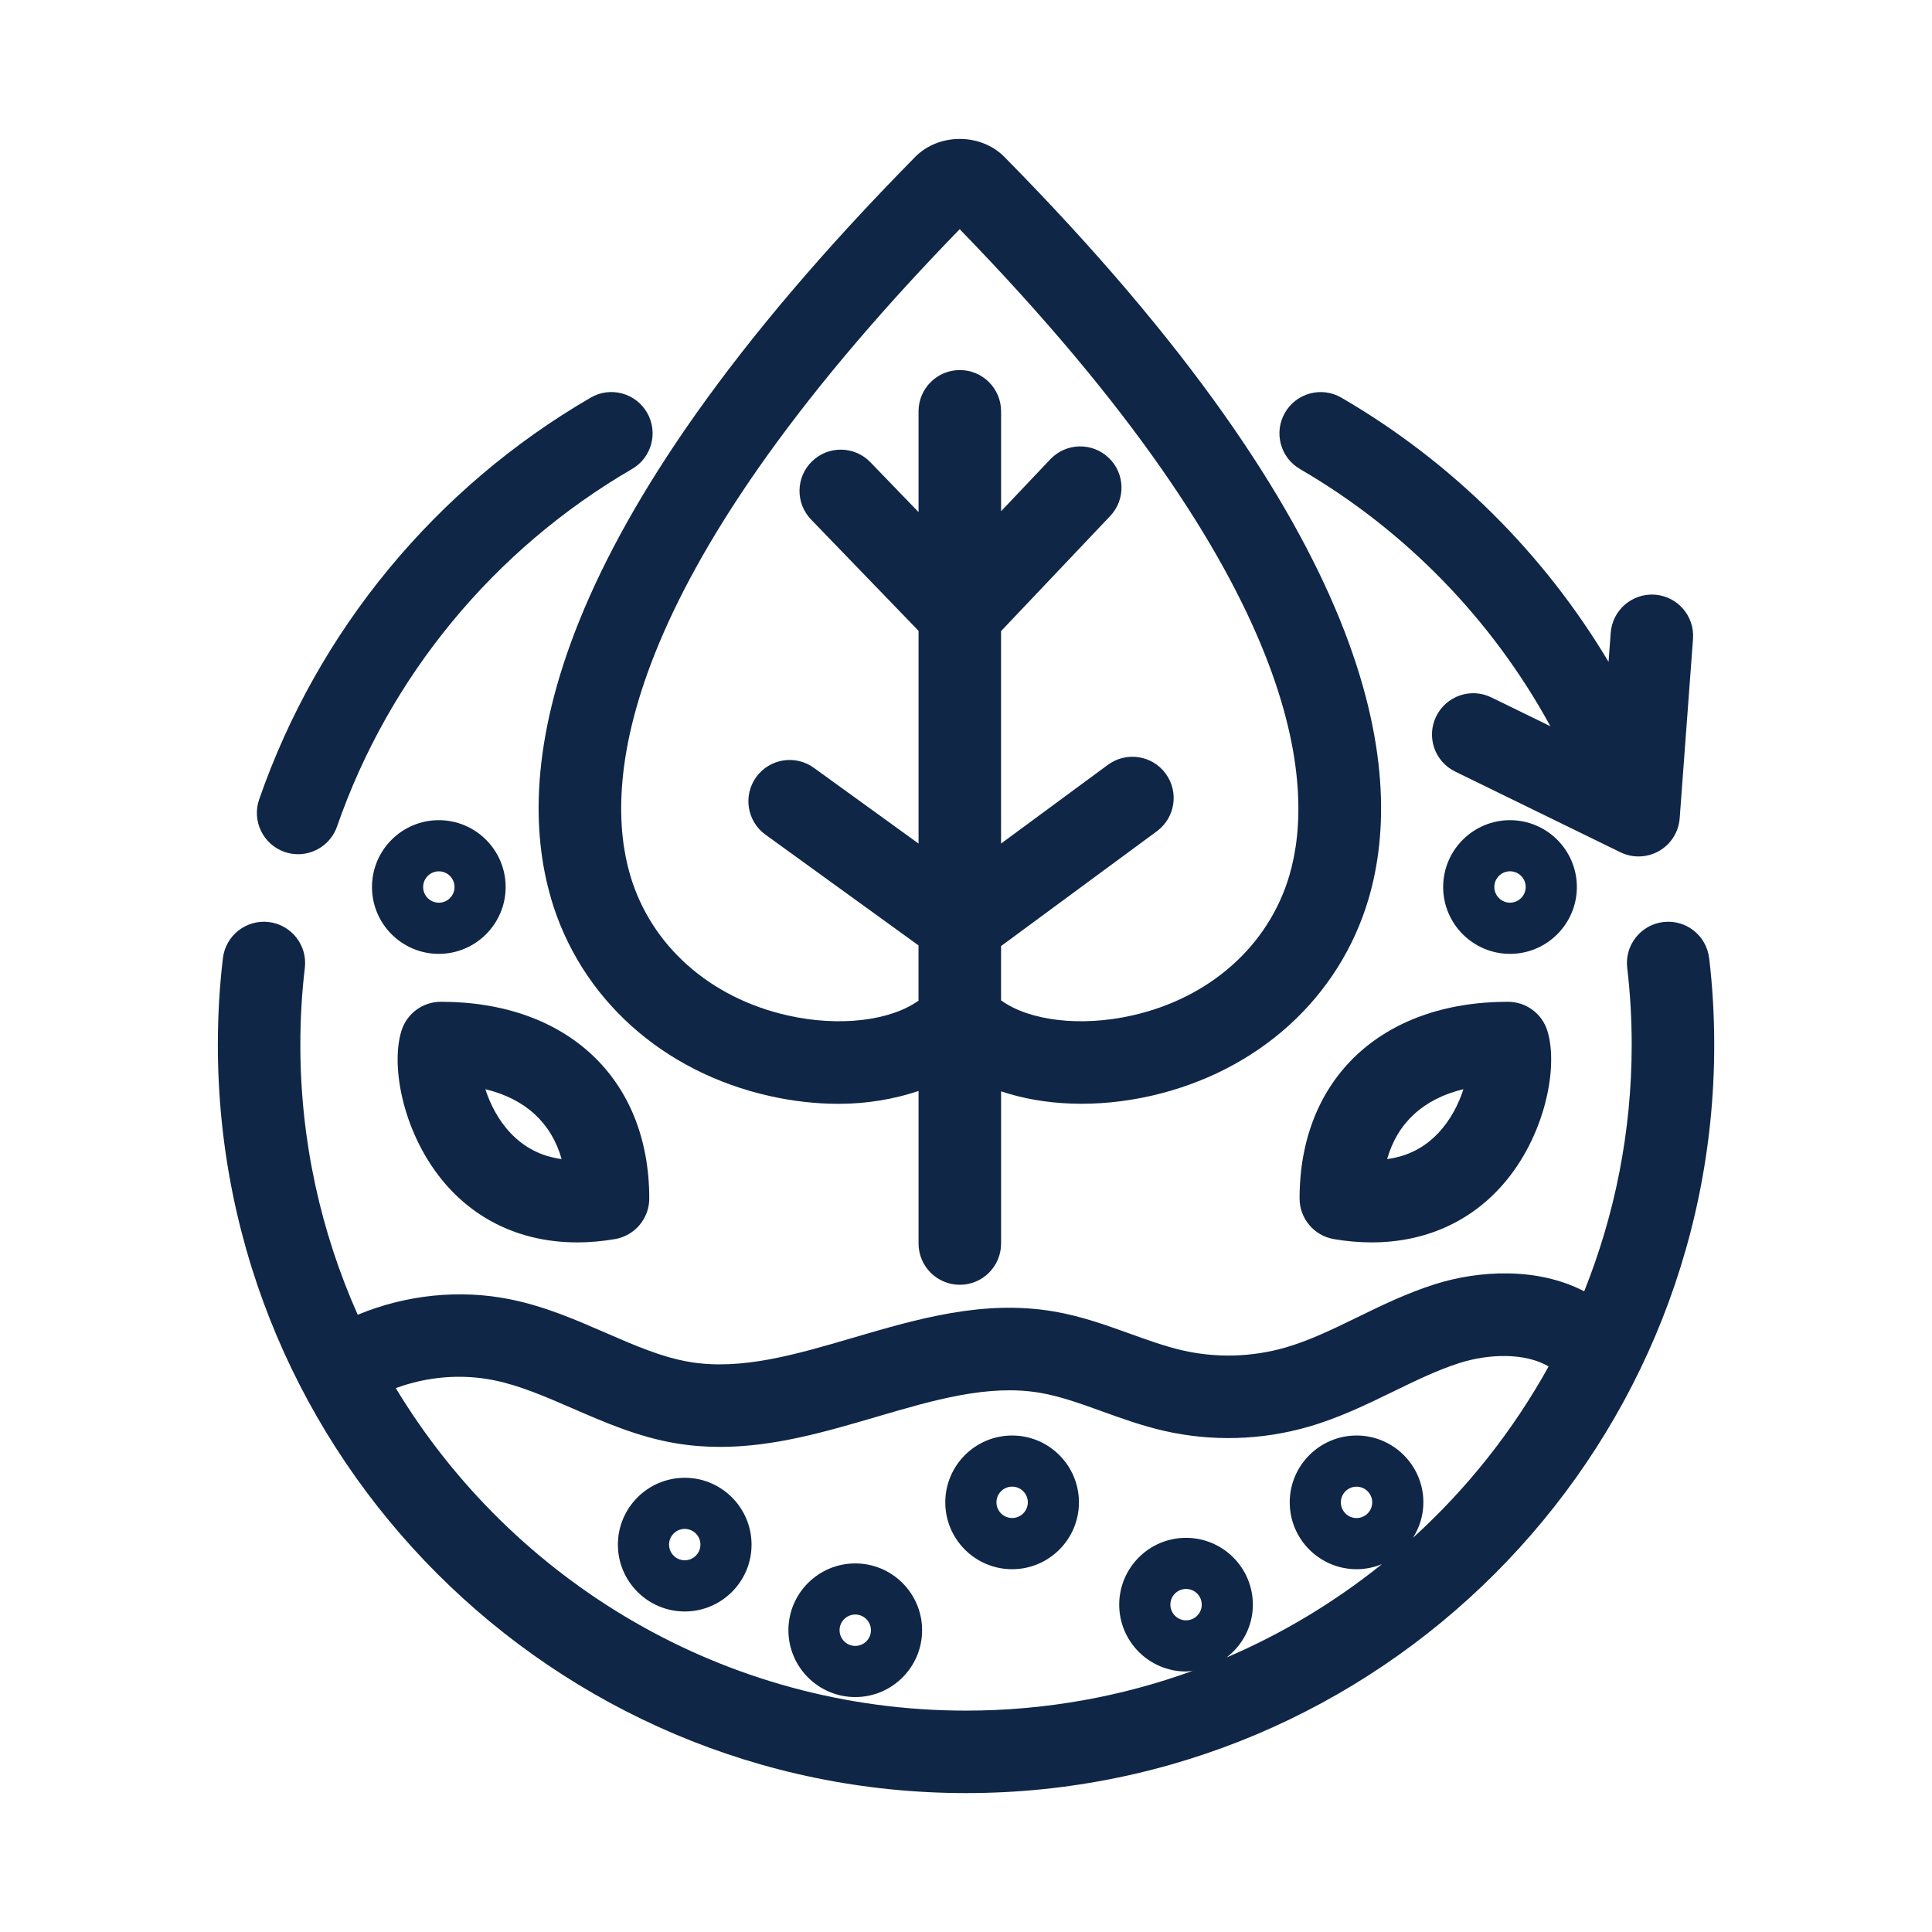
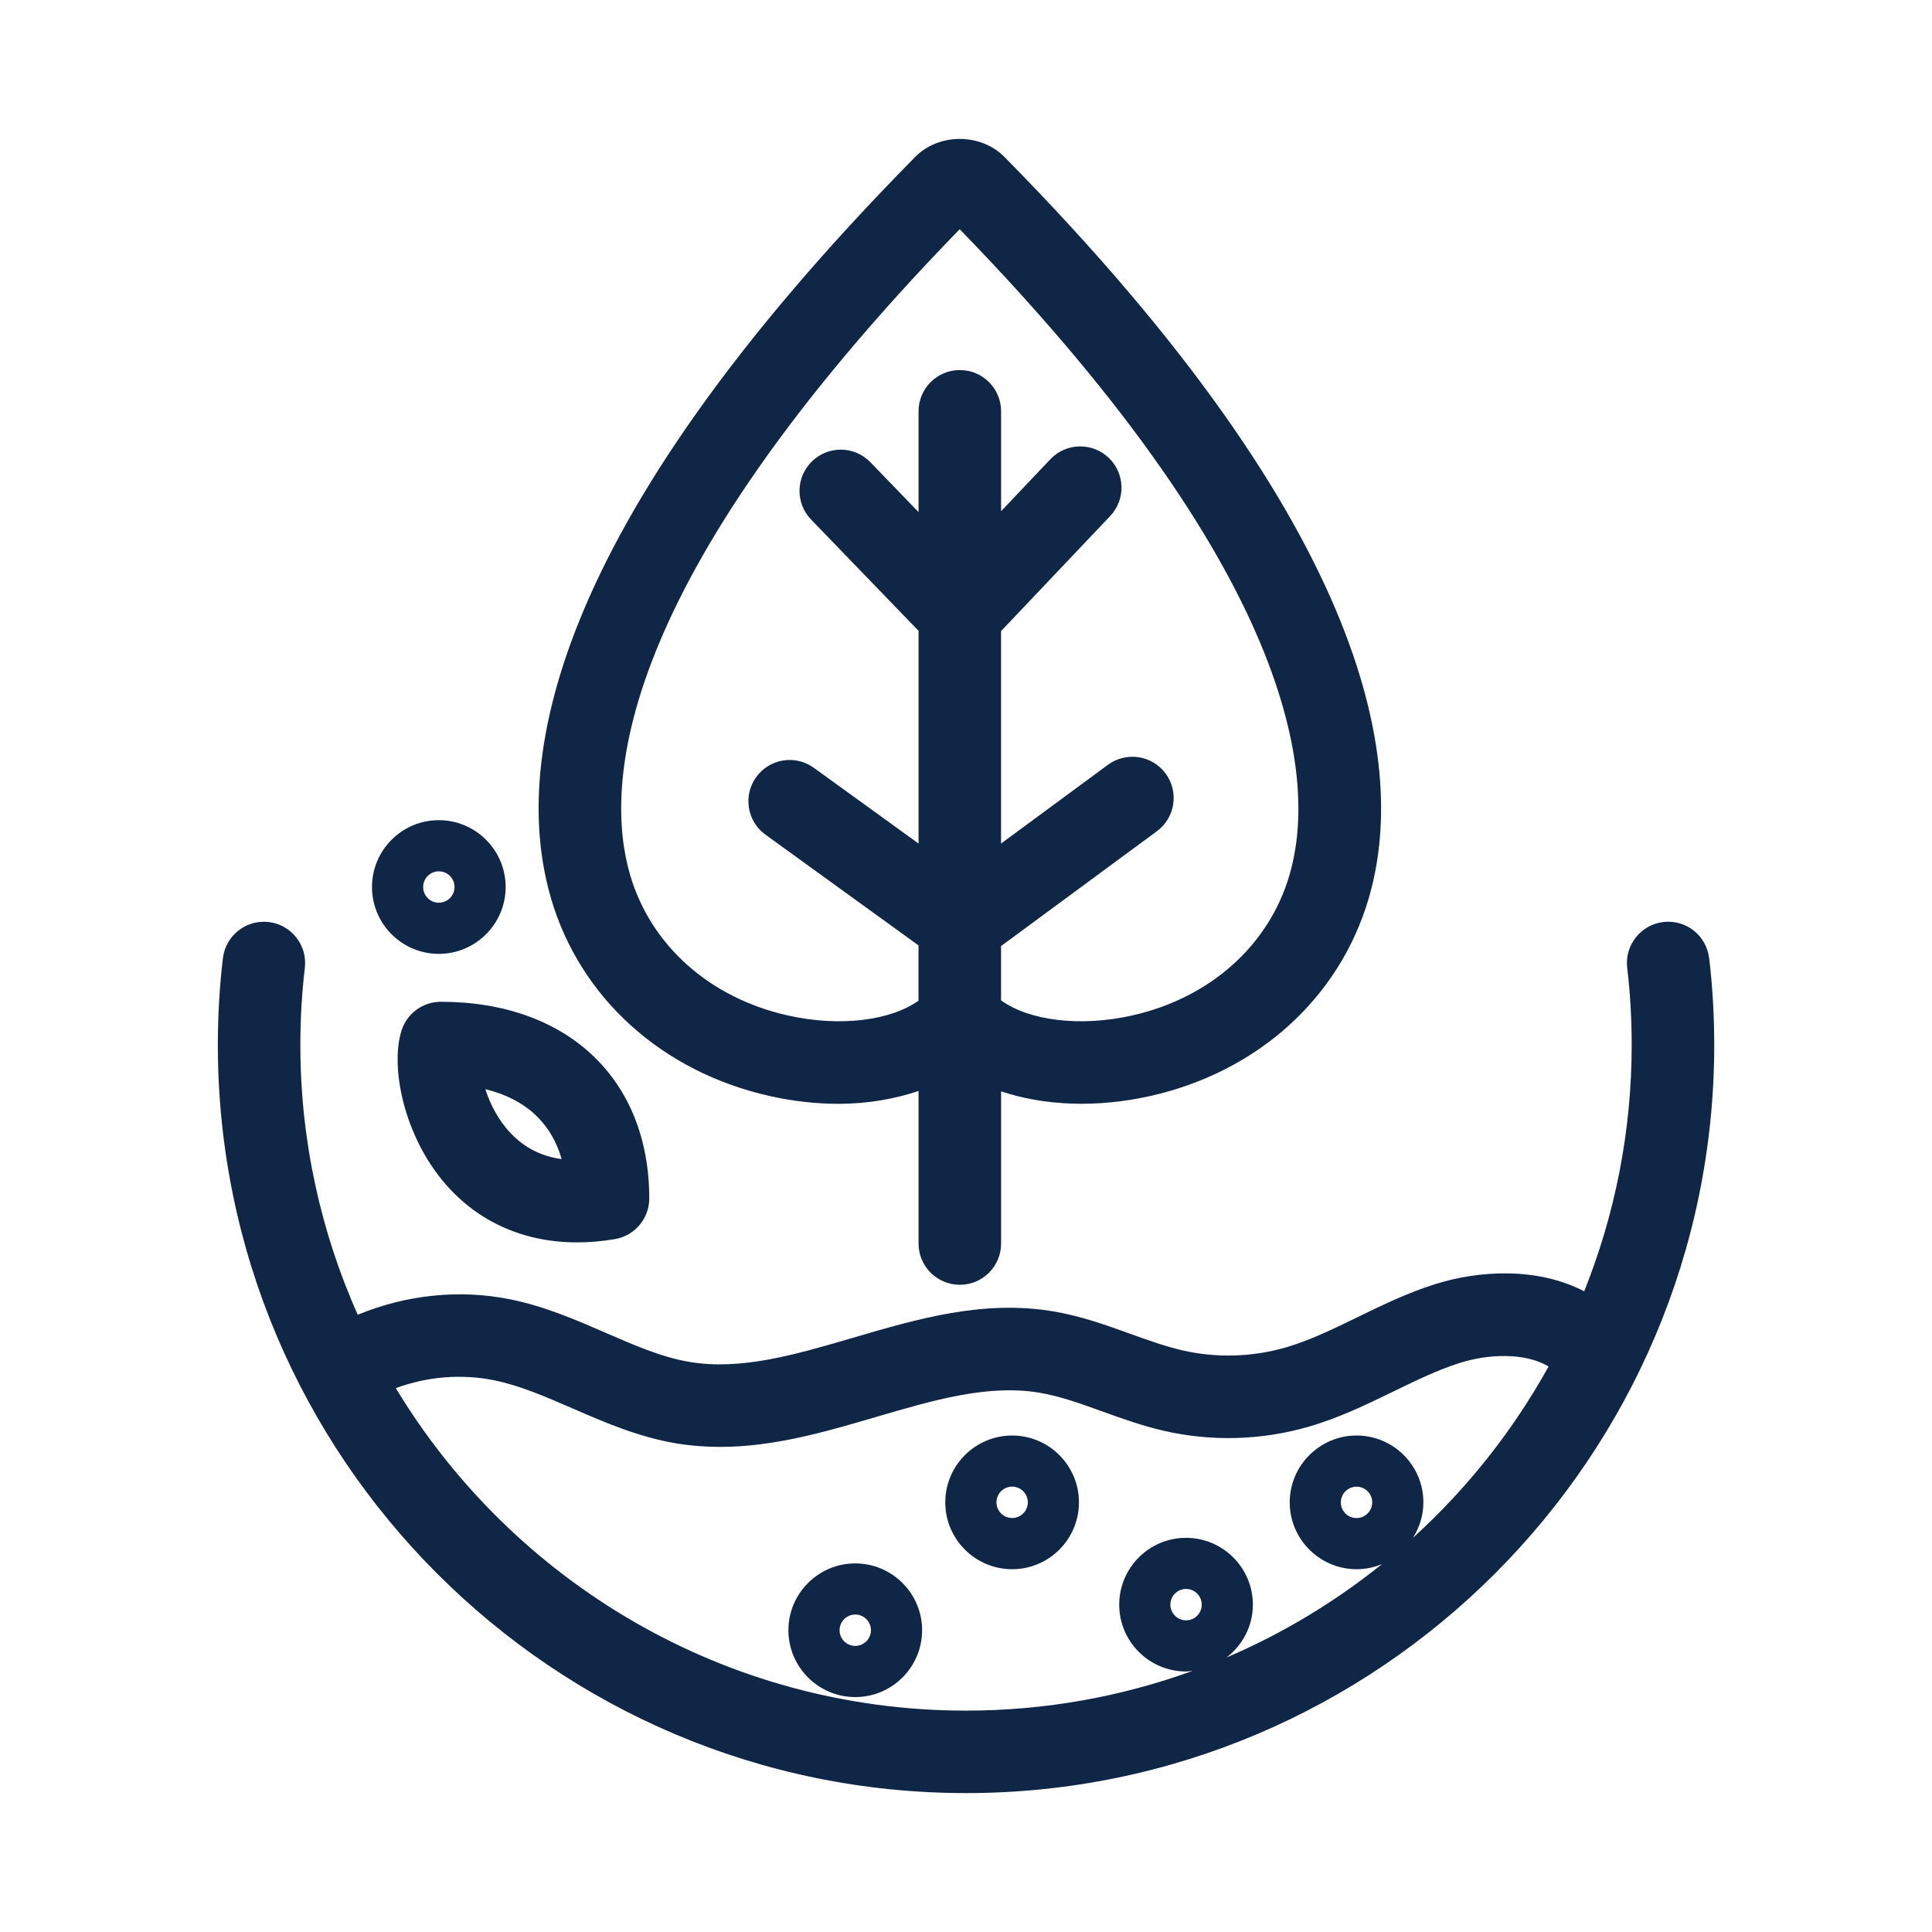
<svg xmlns="http://www.w3.org/2000/svg" id="Laag_1" data-name="Laag 1" viewBox="0 0 500 500">
  <defs>
    <style>
      .cls-1 {
        fill: #0f2647;
      }
    </style>
  </defs>
  <path class="cls-1" d="M142.61,232.55c7.59,25.77,28.77,44.88,56.67,51.12,6.02,1.34,11.98,2,17.72,2,7.45,0,14.42-1.22,20.72-3.33v39.48c0,5.9,4.78,10.68,10.68,10.68s10.68-4.78,10.68-10.68v-39.38c11.14,3.73,24.69,4.31,38.5,1.23,27.86-6.23,49.02-25.33,56.61-51.07,9.96-33.84,1.7-94.62-94.22-191.96-6.16-6.25-17.01-6.25-23.15,0-95.9,97.31-104.15,158.08-94.19,191.92ZM248.37,59.32c89.75,92.37,92.06,144.34,85.32,167.24-5.36,18.19-20.6,31.75-40.78,36.26-13.36,2.99-26.56,1.34-33.84-3.93v-14.05l40.33-29.72c4.75-3.5,5.76-10.18,2.26-14.93-3.5-4.75-10.18-5.75-14.93-2.26l-27.66,20.38v-54.98l28.24-29.78c4.06-4.28,3.88-11.04-.4-15.09-4.28-4.06-11.04-3.88-15.09.4l-12.74,13.44v-25.85c0-5.9-4.78-10.68-10.68-10.68s-10.68,4.78-10.68,10.68v26.08l-12.46-12.9c-4.09-4.25-10.86-4.36-15.09-.26-4.24,4.09-4.36,10.85-.26,15.09l27.81,28.8v55.05l-27.1-19.6c-4.77-3.46-11.45-2.39-14.91,2.39-3.46,4.78-2.39,11.45,2.39,14.91l39.61,28.66v14.3c-7.3,5.21-20.47,6.83-33.78,3.84-20.21-4.52-35.48-18.09-40.84-36.31-6.74-22.89-4.42-74.87,85.28-167.19Z" />
  <path class="cls-1" d="M442.32,247.96c-.7-5.86-5.98-10.04-11.86-9.34-5.85.7-10.03,6.01-9.34,11.86.77,6.46,1.16,13.17,1.16,19.94,0,22.53-4.39,44.03-12.29,63.77-12.15-6.32-27.31-5.44-38.72-1.81-7.16,2.28-13.7,5.46-20.02,8.54-6.37,3.1-12.39,6.03-18.55,7.81-8.68,2.5-17.91,2.76-26.71.74-4.39-1.01-8.81-2.6-13.5-4.29-6.25-2.25-12.71-4.58-19.83-5.79-18.19-3.08-35.33,1.96-51.9,6.82-14.88,4.37-28.96,8.49-42.29,6.26-7.16-1.2-14.25-4.29-21.75-7.55-7.69-3.35-15.65-6.81-24.51-8.62-13.22-2.71-27.18-1.21-39.63,3.96-9.51-21.36-14.85-44.98-14.85-69.84,0-6.79.39-13.5,1.16-19.93.7-5.85-3.48-11.17-9.33-11.87-5.85-.69-11.16,3.48-11.87,9.33-.87,7.27-1.31,14.83-1.31,22.47,0,106.77,86.86,193.63,193.63,193.63s193.63-86.86,193.63-193.63c0-7.61-.44-15.17-1.31-22.46ZM365.68,397.98c1.68-2.67,2.69-5.8,2.69-9.17,0-9.54-7.76-17.3-17.29-17.3s-17.3,7.76-17.3,17.3,7.76,17.3,17.3,17.3c2.33,0,4.54-.48,6.57-1.31-12.18,9.77-25.68,17.95-40.23,24.16,4.12-3.16,6.82-8.08,6.82-13.67,0-9.54-7.76-17.3-17.3-17.3s-17.29,7.76-17.29,17.3,7.76,17.29,17.29,17.29c.59,0,1.15-.12,1.73-.17-18.32,6.66-38.08,10.3-58.68,10.3-62.52,0-117.37-33.49-147.56-83.46,8.09-3,17.02-3.75,25.47-2.03,6.68,1.37,13.28,4.24,20.28,7.28,8.36,3.63,17,7.39,26.74,9.03,3.85.64,7.65.93,11.41.93,13.99,0,27.39-3.93,40.43-7.76,14.9-4.37,28.98-8.51,42.33-6.25,5.23.88,10.53,2.79,16.15,4.82,5.07,1.83,10.32,3.72,15.96,5.02,12.32,2.83,25.26,2.47,37.41-1.04,7.93-2.29,15.07-5.76,21.97-9.12,5.9-2.87,11.47-5.58,17.15-7.39,7.47-2.37,16.89-2.73,23.05.9-9.23,16.66-21.11,31.64-35.11,44.35ZM355.13,388.81c0,2.24-1.82,4.06-4.06,4.06s-4.06-1.82-4.06-4.06,1.82-4.06,4.06-4.06,4.06,1.82,4.06,4.06ZM306.95,419.34c-2.24,0-4.06-1.82-4.06-4.06s1.82-4.06,4.06-4.06,4.06,1.82,4.06,4.06-1.82,4.06-4.06,4.06Z" />
-   <path class="cls-1" d="M336.42,121.38c27.46,15.96,49.8,39.08,64.82,66.57l-15.28-7.46c-5.3-2.59-11.69-.39-14.28,4.91-2.59,5.3-.39,11.69,4.91,14.28l42.78,20.89c1.48.72,3.08,1.08,4.68,1.08,1.84,0,3.67-.47,5.32-1.42,3.07-1.76,5.07-4.94,5.33-8.47l3.45-46.42c.44-5.88-3.98-11-9.86-11.44-5.87-.41-11,3.98-11.44,9.86l-.56,7.53c-16.76-28.07-40.46-51.7-69.14-68.37-5.1-2.97-11.63-1.23-14.59,3.87-2.96,5.1-1.23,11.63,3.87,14.59Z" />
-   <path class="cls-1" d="M73.64,220.48c1.16.4,2.34.59,3.5.59,4.42,0,8.55-2.77,10.09-7.18,13.5-38.89,40.62-71.75,76.35-92.52,5.1-2.96,6.83-9.49,3.87-14.59-2.96-5.1-9.49-6.84-14.59-3.87-40.15,23.33-70.62,60.26-85.79,103.98-1.93,5.57,1.01,11.65,6.58,13.59Z" />
-   <path class="cls-1" d="M390.26,259.26c-32.76,0-53.93,19.98-53.93,50.9,0,5.2,3.76,9.65,8.89,10.52,3.33.57,6.59.85,9.75.85,13.57,0,25.4-5.15,33.98-14.97,10.89-12.46,14.45-30.37,11.5-39.81-1.39-4.46-5.52-7.49-10.19-7.49ZM372.14,293.32c-3.58,3.75-7.92,5.95-13.15,6.65,2.68-9.42,9.42-15.59,19.74-18.09-1.19,3.73-3.26,7.95-6.59,11.44Z" />
-   <path class="cls-1" d="M408.09,229.56c0-9.54-7.76-17.3-17.3-17.3s-17.3,7.76-17.3,17.3,7.76,17.3,17.3,17.3,17.3-7.76,17.3-17.3ZM390.79,233.61c-2.24,0-4.06-1.82-4.06-4.06s1.82-4.06,4.06-4.06,4.06,1.82,4.06,4.06-1.82,4.06-4.06,4.06Z" />
  <path class="cls-1" d="M149.39,321.53c3.16,0,6.42-.28,9.75-.85,5.13-.87,8.89-5.32,8.89-10.52,0-30.92-21.17-50.9-53.94-50.9-4.67,0-8.8,3.04-10.19,7.49-2.95,9.44.61,27.34,11.5,39.81,8.57,9.82,20.41,14.97,33.98,14.97ZM145.36,299.97c-5.22-.7-9.57-2.91-13.15-6.65-3.34-3.49-5.4-7.72-6.6-11.44,10.32,2.5,17.06,8.67,19.74,18.09Z" />
  <path class="cls-1" d="M130.86,229.56c0-9.54-7.76-17.3-17.3-17.3s-17.29,7.76-17.29,17.3,7.76,17.3,17.29,17.3,17.3-7.76,17.3-17.3ZM109.51,229.56c0-2.24,1.82-4.06,4.06-4.06s4.06,1.82,4.06,4.06-1.82,4.06-4.06,4.06-4.06-1.82-4.06-4.06Z" />
-   <path class="cls-1" d="M177.21,382.45c-9.54,0-17.3,7.76-17.3,17.3s7.76,17.3,17.3,17.3,17.29-7.76,17.29-17.3-7.76-17.3-17.29-17.3ZM177.21,403.8c-2.24,0-4.06-1.82-4.06-4.06s1.82-4.06,4.06-4.06,4.06,1.82,4.06,4.06-1.82,4.06-4.06,4.06Z" />
  <path class="cls-1" d="M261.94,371.51c-9.54,0-17.3,7.76-17.3,17.3s7.76,17.3,17.3,17.3,17.29-7.76,17.29-17.3-7.76-17.3-17.29-17.3ZM261.94,392.86c-2.24,0-4.06-1.82-4.06-4.06s1.82-4.06,4.06-4.06,4.06,1.82,4.06,4.06-1.82,4.06-4.06,4.06Z" />
  <path class="cls-1" d="M221.34,404.61c-9.54,0-17.3,7.76-17.3,17.29s7.76,17.3,17.3,17.3,17.3-7.76,17.3-17.3-7.76-17.29-17.3-17.29ZM221.34,425.96c-2.24,0-4.06-1.82-4.06-4.06s1.82-4.06,4.06-4.06,4.06,1.82,4.06,4.06-1.82,4.06-4.06,4.06Z" />
</svg>